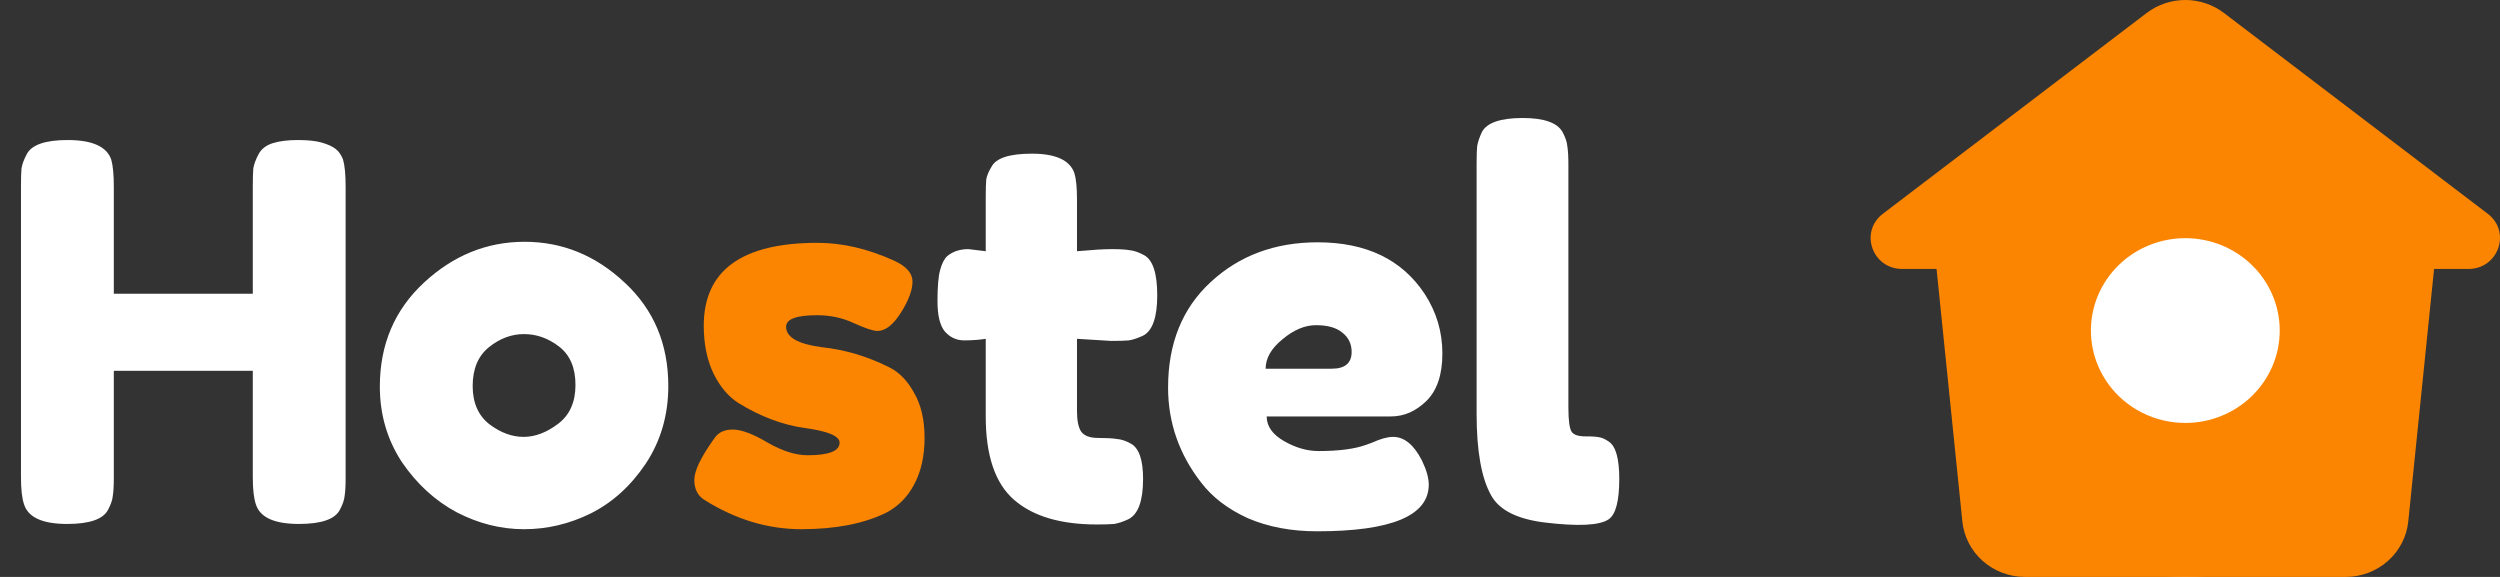
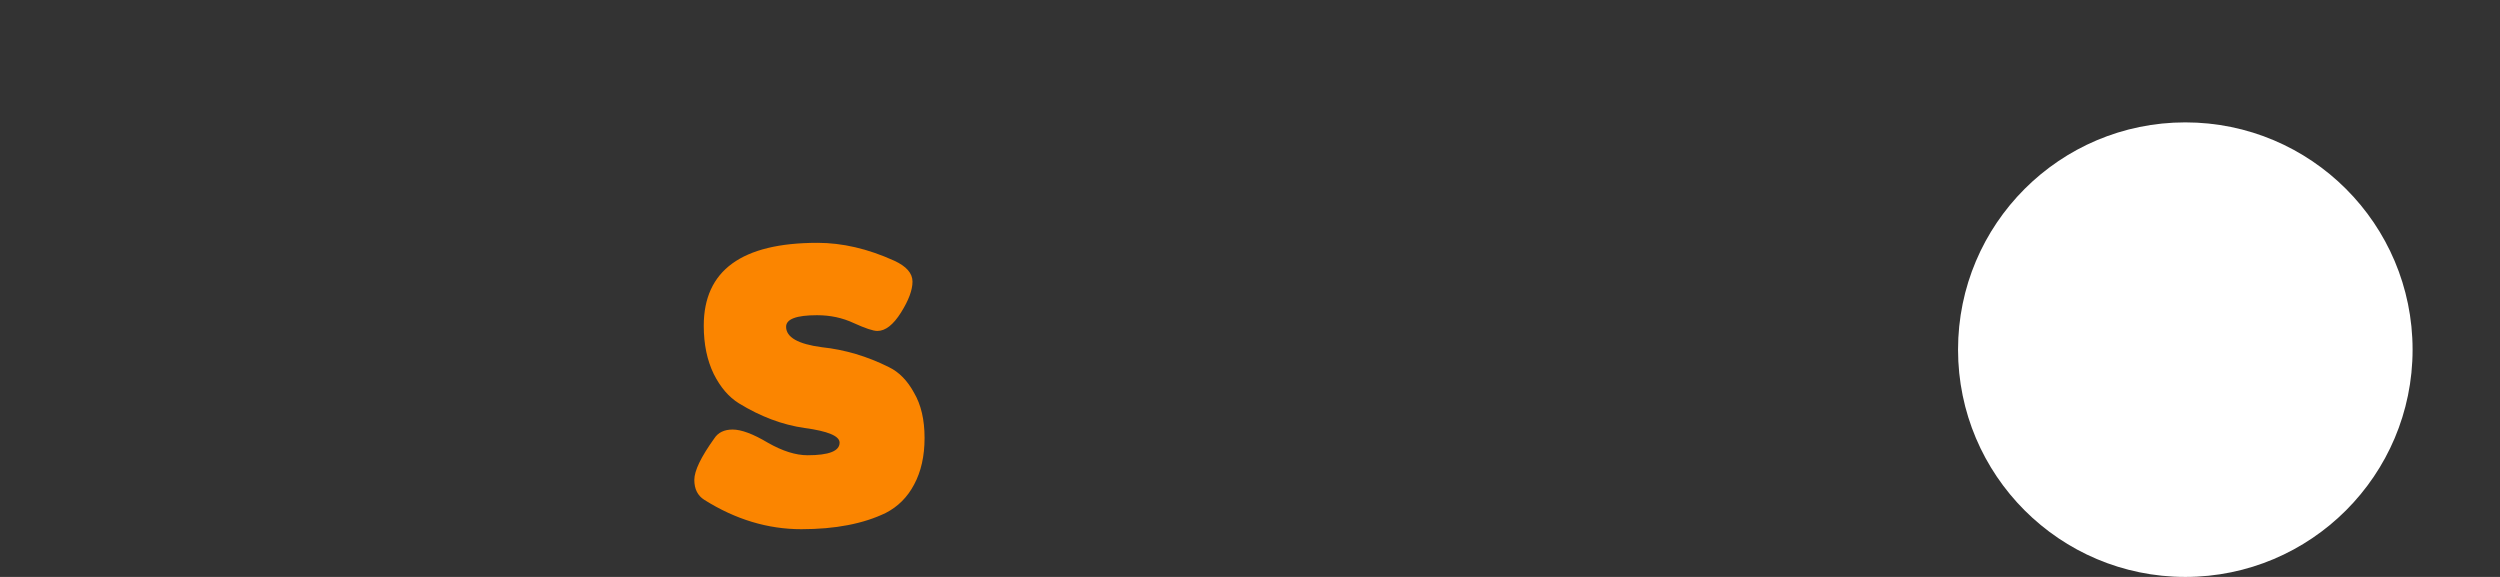
<svg xmlns="http://www.w3.org/2000/svg" width="143" height="33" viewBox="0 0 143 33" fill="none">
  <rect x="0" y="0" width="143" height="33" fill="#333333" stroke="none" />
  <circle cx="125" cy="20" r="13" fill="white" />
-   <path fill-rule="evenodd" clip-rule="evenodd" d="M127.21 0.742C126.578 0.261 125.8 0 125 0C124.199 0 123.421 0.261 122.789 0.742L107.699 12.228C106.345 13.262 107.09 15.384 108.806 15.384H110.771L112.247 29.827C112.336 30.697 112.752 31.503 113.414 32.089C114.075 32.675 114.936 33 115.829 33H134.171C135.063 33 135.924 32.675 136.586 32.089C137.248 31.503 137.664 30.697 137.753 29.827L139.229 15.384H141.194C142.908 15.384 143.656 13.262 142.301 12.229L127.21 0.742ZM125 24.192C126.432 24.192 127.805 23.635 128.818 22.644C129.831 21.653 130.4 20.309 130.4 18.907C130.4 17.506 129.831 16.162 128.818 15.171C127.805 14.18 126.432 13.623 125 13.623C123.568 13.623 122.194 14.18 121.182 15.171C120.169 16.162 119.6 17.506 119.6 18.907C119.6 20.309 120.169 21.653 121.182 22.644C122.194 23.635 123.568 24.192 125 24.192Z" fill="#FB8500" />
-   <path d="M14.79 8.82C14.95 8.52 15.22 8.31 15.6 8.19C15.98 8.07 16.46 8.01 17.04 8.01C17.62 8.01 18.08 8.06 18.42 8.16C18.76 8.26 19.02 8.38 19.2 8.52C19.38 8.66 19.52 8.86 19.62 9.12C19.72 9.46 19.77 9.98 19.77 10.68V27.33C19.77 27.79 19.75 28.14 19.71 28.38C19.69 28.6 19.6 28.86 19.44 29.16C19.16 29.7 18.38 29.97 17.1 29.97C15.7 29.97 14.88 29.6 14.64 28.86C14.52 28.52 14.46 28 14.46 27.3V21.21H6.51V27.33C6.51 27.79 6.49 28.14 6.45 28.38C6.43 28.6 6.34 28.86 6.18 29.16C5.9 29.7 5.12 29.97 3.84 29.97C2.44 29.97 1.62 29.6 1.38 28.86C1.26 28.52 1.2 28 1.2 27.3V10.65C1.2 10.19 1.21 9.85 1.23 9.63C1.27 9.39 1.37 9.12 1.53 8.82C1.81 8.28 2.59 8.01 3.87 8.01C5.27 8.01 6.1 8.38 6.36 9.12C6.46 9.46 6.51 9.98 6.51 10.68V16.8H14.46V10.65C14.46 10.19 14.47 9.85 14.49 9.63C14.53 9.39 14.63 9.12 14.79 8.82ZM21.727 22.11C21.727 19.71 22.567 17.73 24.247 16.17C25.927 14.61 27.847 13.83 30.007 13.83C32.167 13.83 34.077 14.61 35.737 16.17C37.397 17.71 38.227 19.68 38.227 22.08C38.227 23.74 37.797 25.22 36.937 26.52C36.077 27.8 35.027 28.75 33.787 29.37C32.567 29.97 31.297 30.27 29.977 30.27C28.657 30.27 27.377 29.95 26.137 29.31C24.897 28.65 23.847 27.69 22.987 26.43C22.147 25.15 21.727 23.71 21.727 22.11ZM27.997 24.27C28.637 24.75 29.287 24.99 29.947 24.99C30.607 24.99 31.267 24.74 31.927 24.24C32.587 23.74 32.917 23 32.917 22.02C32.917 21.04 32.607 20.31 31.987 19.83C31.367 19.35 30.697 19.11 29.977 19.11C29.257 19.11 28.587 19.36 27.967 19.86C27.347 20.36 27.037 21.1 27.037 22.08C27.037 23.04 27.357 23.77 27.997 24.27ZM63.554 19.5L61.604 19.38V23.52C61.604 24.06 61.684 24.45 61.844 24.69C62.024 24.93 62.344 25.05 62.804 25.05C63.284 25.05 63.644 25.07 63.884 25.11C64.144 25.13 64.414 25.22 64.694 25.38C65.154 25.64 65.384 26.31 65.384 27.39C65.384 28.65 65.104 29.42 64.544 29.7C64.244 29.84 63.974 29.93 63.734 29.97C63.514 29.99 63.184 30 62.744 30C60.664 30 59.084 29.53 58.004 28.59C56.924 27.65 56.384 26.06 56.384 23.82V19.38C56.004 19.44 55.594 19.47 55.154 19.47C54.714 19.47 54.344 19.3 54.044 18.96C53.764 18.62 53.624 18.04 53.624 17.22C53.624 16.4 53.674 15.81 53.774 15.45C53.874 15.07 54.014 14.8 54.194 14.64C54.514 14.38 54.914 14.25 55.394 14.25L56.384 14.37V11.28C56.384 10.82 56.394 10.48 56.414 10.26C56.454 10.04 56.554 9.8 56.714 9.54C56.974 9.04 57.744 8.79 59.024 8.79C60.384 8.79 61.194 9.16 61.454 9.9C61.554 10.22 61.604 10.73 61.604 11.43V14.37C62.484 14.29 63.144 14.25 63.584 14.25C64.044 14.25 64.384 14.27 64.604 14.31C64.844 14.33 65.114 14.42 65.414 14.58C65.934 14.84 66.194 15.61 66.194 16.89C66.194 18.15 65.924 18.92 65.384 19.2C65.084 19.34 64.814 19.43 64.574 19.47C64.354 19.49 64.014 19.5 63.554 19.5ZM82.504 20.22C82.504 21.44 82.195 22.35 81.575 22.95C80.975 23.53 80.305 23.82 79.564 23.82H72.454C72.454 24.38 72.784 24.85 73.445 25.23C74.105 25.61 74.764 25.8 75.424 25.8C76.585 25.8 77.495 25.68 78.154 25.44L78.484 25.32C78.965 25.1 79.365 24.99 79.684 24.99C80.325 24.99 80.874 25.44 81.335 26.34C81.594 26.88 81.725 27.34 81.725 27.72C81.725 29.5 79.594 30.39 75.335 30.39C73.855 30.39 72.534 30.14 71.374 29.64C70.234 29.12 69.344 28.44 68.704 27.6C67.445 25.98 66.814 24.17 66.814 22.17C66.814 19.65 67.624 17.64 69.245 16.14C70.885 14.62 72.924 13.86 75.365 13.86C78.144 13.86 80.184 14.84 81.484 16.8C82.165 17.84 82.504 18.98 82.504 20.22ZM76.174 21.09C76.934 21.09 77.314 20.77 77.314 20.13C77.314 19.67 77.135 19.3 76.775 19.02C76.434 18.74 75.934 18.6 75.275 18.6C74.635 18.6 73.995 18.87 73.355 19.41C72.715 19.93 72.394 20.49 72.394 21.09H76.174ZM84.462 9.39C84.462 8.93 84.472 8.59 84.492 8.37C84.532 8.13 84.622 7.86 84.762 7.56C85.042 7.02 85.822 6.75 87.102 6.75C88.322 6.75 89.082 7.02 89.382 7.56C89.542 7.86 89.632 8.13 89.652 8.37C89.692 8.61 89.712 8.96 89.712 9.42V23.31C89.712 24.03 89.772 24.49 89.892 24.69C90.012 24.87 90.272 24.96 90.672 24.96C91.092 24.96 91.372 24.98 91.512 25.02C91.652 25.04 91.822 25.12 92.022 25.26C92.422 25.52 92.622 26.23 92.622 27.39C92.622 28.65 92.422 29.42 92.022 29.7C91.502 30.06 90.262 30.12 88.302 29.88C86.762 29.68 85.762 29.17 85.302 28.35C84.742 27.37 84.462 25.81 84.462 23.67V9.39Z" fill="white" />
  <path d="M40.285 28.59C39.905 28.35 39.715 27.97 39.715 27.45C39.715 26.93 40.095 26.14 40.855 25.08C41.075 24.74 41.425 24.57 41.905 24.57C42.405 24.57 43.075 24.82 43.915 25.32C44.755 25.8 45.515 26.04 46.195 26.04C47.415 26.04 48.025 25.8 48.025 25.32C48.025 24.94 47.355 24.66 46.015 24.48C44.755 24.3 43.505 23.83 42.265 23.07C41.685 22.71 41.205 22.15 40.825 21.39C40.445 20.61 40.255 19.69 40.255 18.63C40.255 15.47 42.425 13.89 46.765 13.89C48.185 13.89 49.645 14.23 51.145 14.91C51.845 15.23 52.195 15.63 52.195 16.11C52.195 16.59 51.975 17.18 51.535 17.88C51.095 18.58 50.645 18.93 50.185 18.93C49.945 18.93 49.495 18.78 48.835 18.48C48.195 18.18 47.495 18.03 46.735 18.03C45.555 18.03 44.965 18.25 44.965 18.69C44.965 19.29 45.645 19.68 47.005 19.86C48.325 20 49.605 20.38 50.845 21C51.425 21.28 51.905 21.77 52.285 22.47C52.685 23.15 52.885 24.01 52.885 25.05C52.885 26.09 52.685 26.98 52.285 27.72C51.905 28.44 51.365 28.98 50.665 29.34C49.385 29.96 47.775 30.27 45.835 30.27C43.915 30.27 42.065 29.71 40.285 28.59Z" fill="#FB8500" />
</svg>